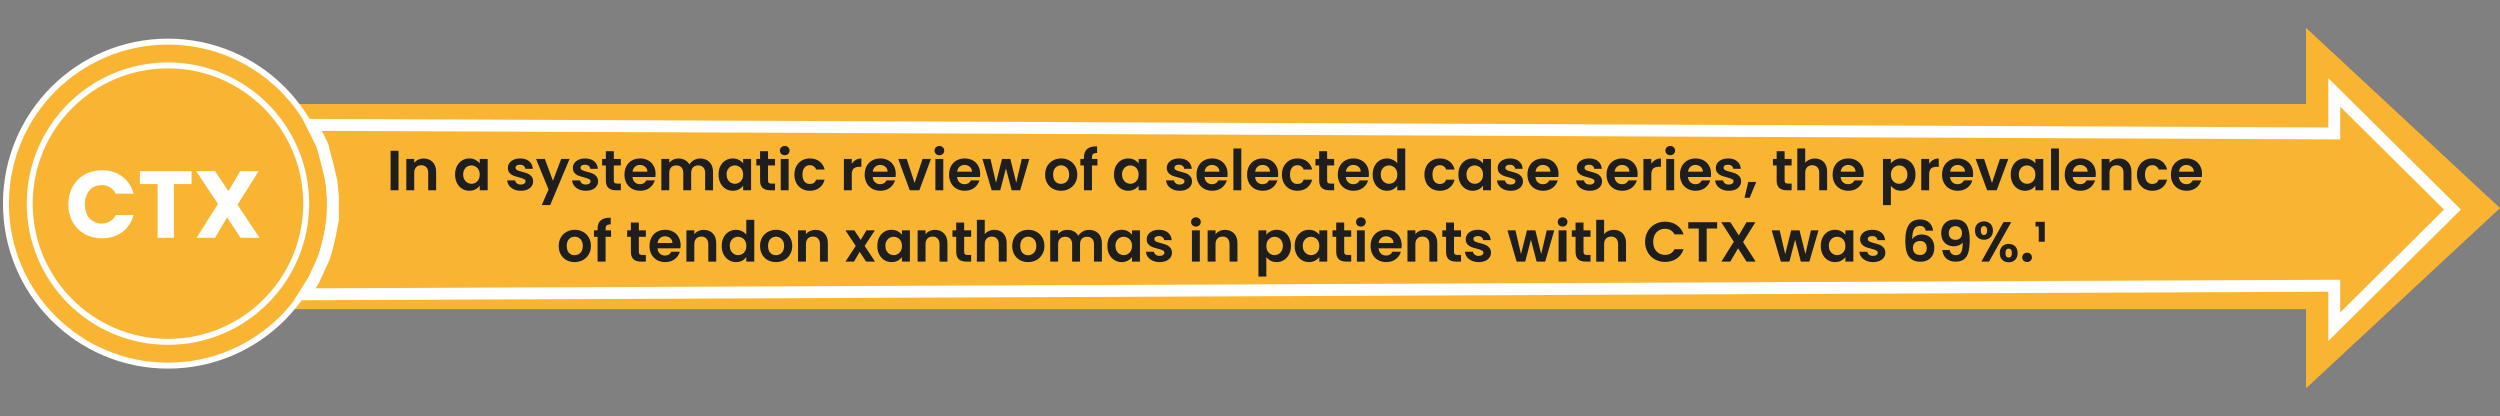
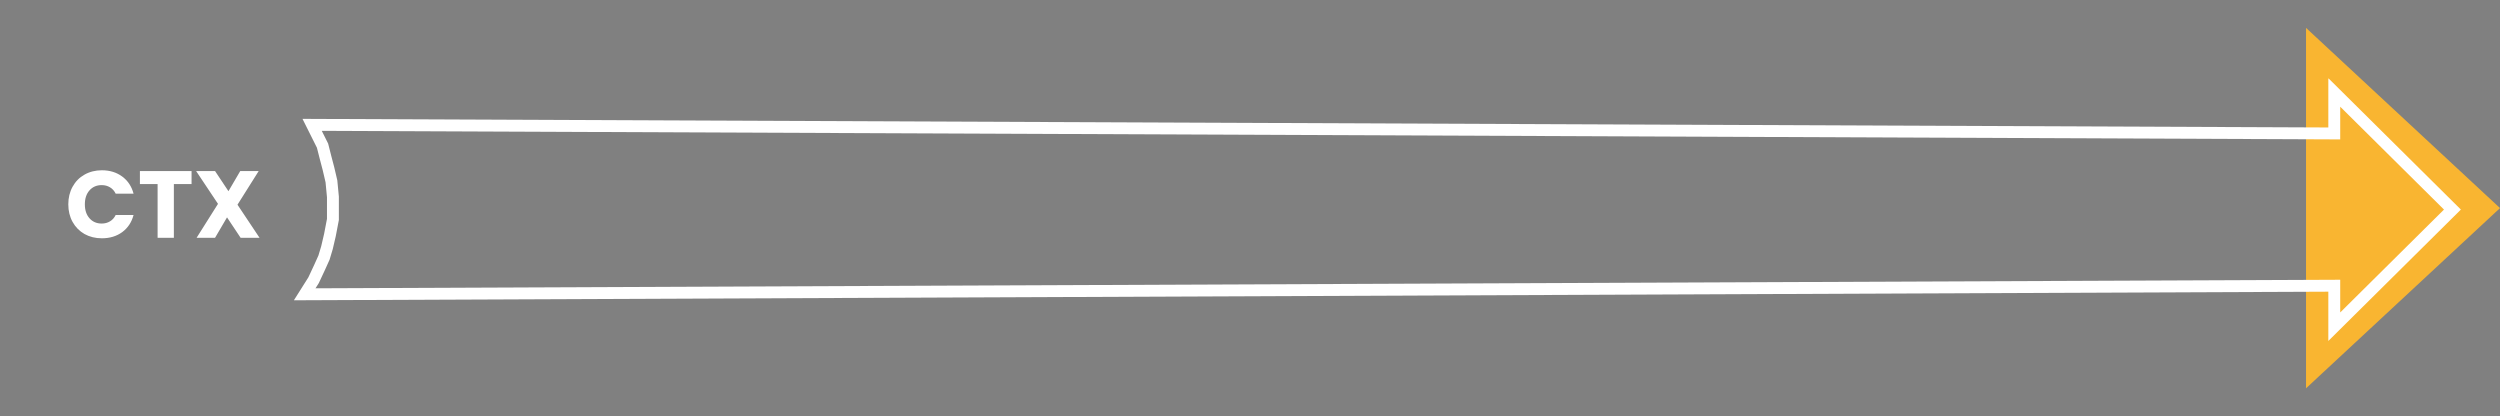
<svg xmlns="http://www.w3.org/2000/svg" width="841" height="140" viewBox="0 0 841 140" fill="none">
  <rect x="0" y="0" width="841" height="140" fill="#808080" stroke="none" />
-   <rect x="64" y="35" width="715" height="69" fill="#F9B531" />
-   <path d="M134.056 50.738V64H131.396V50.738H134.056ZM142.517 53.322C143.771 53.322 144.784 53.721 145.557 54.519C146.33 55.304 146.716 56.406 146.716 57.825V64H144.056V58.186C144.056 57.35 143.847 56.71 143.429 56.267C143.011 55.811 142.441 55.583 141.719 55.583C140.984 55.583 140.402 55.811 139.971 56.267C139.553 56.71 139.344 57.35 139.344 58.186V64H136.684V53.474H139.344V54.785C139.699 54.329 140.148 53.974 140.693 53.721C141.25 53.455 141.858 53.322 142.517 53.322ZM153.089 58.699C153.089 57.635 153.298 56.691 153.716 55.868C154.147 55.045 154.723 54.411 155.445 53.968C156.18 53.525 156.997 53.303 157.896 53.303C158.681 53.303 159.365 53.461 159.948 53.778C160.543 54.095 161.018 54.494 161.373 54.975V53.474H164.052V64H161.373V62.461C161.031 62.955 160.556 63.367 159.948 63.696C159.353 64.013 158.662 64.171 157.877 64.171C156.99 64.171 156.18 63.943 155.445 63.487C154.723 63.031 154.147 62.391 153.716 61.568C153.298 60.732 153.089 59.776 153.089 58.699ZM161.373 58.737C161.373 58.091 161.246 57.54 160.993 57.084C160.74 56.615 160.398 56.261 159.967 56.02C159.536 55.767 159.074 55.64 158.58 55.64C158.086 55.64 157.63 55.76 157.212 56.001C156.794 56.242 156.452 56.596 156.186 57.065C155.933 57.521 155.806 58.066 155.806 58.699C155.806 59.332 155.933 59.89 156.186 60.371C156.452 60.84 156.794 61.201 157.212 61.454C157.643 61.707 158.099 61.834 158.58 61.834C159.074 61.834 159.536 61.714 159.967 61.473C160.398 61.22 160.74 60.865 160.993 60.409C161.246 59.94 161.373 59.383 161.373 58.737ZM175.205 64.171C174.344 64.171 173.571 64.019 172.887 63.715C172.203 63.398 171.659 62.974 171.253 62.442C170.861 61.91 170.645 61.321 170.607 60.675H173.286C173.337 61.08 173.533 61.416 173.875 61.682C174.23 61.948 174.667 62.081 175.186 62.081C175.693 62.081 176.086 61.98 176.364 61.777C176.656 61.574 176.801 61.315 176.801 60.998C176.801 60.656 176.624 60.403 176.269 60.238C175.927 60.061 175.376 59.871 174.616 59.668C173.831 59.478 173.185 59.282 172.678 59.079C172.184 58.876 171.754 58.566 171.386 58.148C171.032 57.73 170.854 57.166 170.854 56.457C170.854 55.874 171.019 55.342 171.348 54.861C171.69 54.38 172.172 54 172.792 53.721C173.426 53.442 174.167 53.303 175.015 53.303C176.269 53.303 177.27 53.62 178.017 54.253C178.765 54.874 179.176 55.716 179.252 56.78H176.706C176.668 56.362 176.491 56.033 176.174 55.792C175.87 55.539 175.459 55.412 174.939 55.412C174.458 55.412 174.084 55.501 173.818 55.678C173.565 55.855 173.438 56.102 173.438 56.419C173.438 56.774 173.616 57.046 173.97 57.236C174.325 57.413 174.876 57.597 175.623 57.787C176.383 57.977 177.01 58.173 177.504 58.376C177.998 58.579 178.423 58.895 178.777 59.326C179.145 59.744 179.335 60.301 179.347 60.998C179.347 61.606 179.176 62.151 178.834 62.632C178.505 63.113 178.024 63.493 177.39 63.772C176.77 64.038 176.041 64.171 175.205 64.171ZM191.601 53.474L185.084 68.978H182.253L184.533 63.734L180.315 53.474H183.298L186.015 60.827L188.77 53.474H191.601ZM197.063 64.171C196.201 64.171 195.429 64.019 194.745 63.715C194.061 63.398 193.516 62.974 193.111 62.442C192.718 61.91 192.503 61.321 192.465 60.675H195.144C195.194 61.08 195.391 61.416 195.733 61.682C196.087 61.948 196.524 62.081 197.044 62.081C197.55 62.081 197.943 61.98 198.222 61.777C198.513 61.574 198.659 61.315 198.659 60.998C198.659 60.656 198.481 60.403 198.127 60.238C197.785 60.061 197.234 59.871 196.474 59.668C195.688 59.478 195.042 59.282 194.536 59.079C194.042 58.876 193.611 58.566 193.244 58.148C192.889 57.73 192.712 57.166 192.712 56.457C192.712 55.874 192.876 55.342 193.206 54.861C193.548 54.38 194.029 54 194.65 53.721C195.283 53.442 196.024 53.303 196.873 53.303C198.127 53.303 199.127 53.62 199.875 54.253C200.622 54.874 201.034 55.716 201.11 56.78H198.564C198.526 56.362 198.348 56.033 198.032 55.792C197.728 55.539 197.316 55.412 196.797 55.412C196.315 55.412 195.942 55.501 195.676 55.678C195.422 55.855 195.296 56.102 195.296 56.419C195.296 56.774 195.473 57.046 195.828 57.236C196.182 57.413 196.733 57.597 197.481 57.787C198.241 57.977 198.868 58.173 199.362 58.376C199.856 58.579 200.28 58.895 200.635 59.326C201.002 59.744 201.192 60.301 201.205 60.998C201.205 61.606 201.034 62.151 200.692 62.632C200.362 63.113 199.881 63.493 199.248 63.772C198.627 64.038 197.899 64.171 197.063 64.171ZM206.485 55.659V60.751C206.485 61.106 206.567 61.365 206.732 61.53C206.909 61.682 207.201 61.758 207.606 61.758H208.841V64H207.169C204.927 64 203.806 62.911 203.806 60.732V55.659H202.552V53.474H203.806V50.871H206.485V53.474H208.841V55.659H206.485ZM220.539 58.509C220.539 58.889 220.514 59.231 220.463 59.535H212.768C212.832 60.295 213.098 60.89 213.566 61.321C214.035 61.752 214.611 61.967 215.295 61.967C216.283 61.967 216.986 61.543 217.404 60.694H220.273C219.969 61.707 219.387 62.543 218.525 63.202C217.664 63.848 216.606 64.171 215.352 64.171C214.339 64.171 213.427 63.949 212.616 63.506C211.818 63.05 211.191 62.41 210.735 61.587C210.292 60.764 210.07 59.814 210.07 58.737C210.07 57.648 210.292 56.691 210.735 55.868C211.179 55.045 211.799 54.411 212.597 53.968C213.395 53.525 214.314 53.303 215.352 53.303C216.353 53.303 217.246 53.518 218.031 53.949C218.829 54.38 219.444 54.994 219.874 55.792C220.318 56.577 220.539 57.483 220.539 58.509ZM217.784 57.749C217.772 57.065 217.525 56.52 217.043 56.115C216.562 55.697 215.973 55.488 215.276 55.488C214.618 55.488 214.06 55.691 213.604 56.096C213.161 56.489 212.889 57.04 212.787 57.749H217.784ZM235.553 53.322C236.845 53.322 237.884 53.721 238.669 54.519C239.467 55.304 239.866 56.406 239.866 57.825V64H237.206V58.186C237.206 57.363 236.997 56.736 236.579 56.305C236.161 55.862 235.591 55.64 234.869 55.64C234.147 55.64 233.571 55.862 233.14 56.305C232.722 56.736 232.513 57.363 232.513 58.186V64H229.853V58.186C229.853 57.363 229.644 56.736 229.226 56.305C228.808 55.862 228.238 55.64 227.516 55.64C226.781 55.64 226.199 55.862 225.768 56.305C225.35 56.736 225.141 57.363 225.141 58.186V64H222.481V53.474H225.141V54.747C225.483 54.304 225.92 53.955 226.452 53.702C226.997 53.449 227.592 53.322 228.238 53.322C229.061 53.322 229.796 53.499 230.442 53.854C231.088 54.196 231.588 54.69 231.943 55.336C232.285 54.728 232.779 54.24 233.425 53.873C234.084 53.506 234.793 53.322 235.553 53.322ZM241.706 58.699C241.706 57.635 241.915 56.691 242.333 55.868C242.764 55.045 243.34 54.411 244.062 53.968C244.797 53.525 245.614 53.303 246.513 53.303C247.298 53.303 247.982 53.461 248.565 53.778C249.16 54.095 249.635 54.494 249.99 54.975V53.474H252.669V64H249.99V62.461C249.648 62.955 249.173 63.367 248.565 63.696C247.97 64.013 247.279 64.171 246.494 64.171C245.607 64.171 244.797 63.943 244.062 63.487C243.34 63.031 242.764 62.391 242.333 61.568C241.915 60.732 241.706 59.776 241.706 58.699ZM249.99 58.737C249.99 58.091 249.863 57.54 249.61 57.084C249.357 56.615 249.015 56.261 248.584 56.02C248.153 55.767 247.691 55.64 247.197 55.64C246.703 55.64 246.247 55.76 245.829 56.001C245.411 56.242 245.069 56.596 244.803 57.065C244.55 57.521 244.423 58.066 244.423 58.699C244.423 59.332 244.55 59.89 244.803 60.371C245.069 60.84 245.411 61.201 245.829 61.454C246.26 61.707 246.716 61.834 247.197 61.834C247.691 61.834 248.153 61.714 248.584 61.473C249.015 61.22 249.357 60.865 249.61 60.409C249.863 59.94 249.99 59.383 249.99 58.737ZM258.364 55.659V60.751C258.364 61.106 258.446 61.365 258.611 61.53C258.788 61.682 259.08 61.758 259.485 61.758H260.72V64H259.048C256.806 64 255.685 62.911 255.685 60.732V55.659H254.431V53.474H255.685V50.871H258.364V53.474H260.72V55.659H258.364ZM263.982 52.22C263.514 52.22 263.121 52.074 262.804 51.783C262.5 51.479 262.348 51.105 262.348 50.662C262.348 50.219 262.5 49.851 262.804 49.56C263.121 49.256 263.514 49.104 263.982 49.104C264.451 49.104 264.837 49.256 265.141 49.56C265.458 49.851 265.616 50.219 265.616 50.662C265.616 51.105 265.458 51.479 265.141 51.783C264.837 52.074 264.451 52.22 263.982 52.22ZM265.293 53.474V64H262.633V53.474H265.293ZM267.237 58.737C267.237 57.648 267.459 56.698 267.902 55.887C268.346 55.064 268.96 54.43 269.745 53.987C270.531 53.531 271.43 53.303 272.443 53.303C273.748 53.303 274.825 53.632 275.673 54.291C276.535 54.937 277.111 55.849 277.402 57.027H274.533C274.381 56.571 274.122 56.216 273.754 55.963C273.4 55.697 272.956 55.564 272.424 55.564C271.664 55.564 271.063 55.843 270.619 56.4C270.176 56.945 269.954 57.724 269.954 58.737C269.954 59.738 270.176 60.517 270.619 61.074C271.063 61.619 271.664 61.891 272.424 61.891C273.501 61.891 274.204 61.41 274.533 60.447H277.402C277.111 61.587 276.535 62.493 275.673 63.164C274.812 63.835 273.735 64.171 272.443 64.171C271.43 64.171 270.531 63.949 269.745 63.506C268.96 63.05 268.346 62.417 267.902 61.606C267.459 60.783 267.237 59.826 267.237 58.737ZM286.538 55.108C286.88 54.551 287.324 54.114 287.868 53.797C288.426 53.48 289.059 53.322 289.768 53.322V56.115H289.065C288.229 56.115 287.596 56.311 287.165 56.704C286.747 57.097 286.538 57.781 286.538 58.756V64H283.878V53.474H286.538V55.108ZM301.345 58.509C301.345 58.889 301.32 59.231 301.269 59.535H293.574C293.637 60.295 293.903 60.89 294.372 61.321C294.841 61.752 295.417 61.967 296.101 61.967C297.089 61.967 297.792 61.543 298.21 60.694H301.079C300.775 61.707 300.192 62.543 299.331 63.202C298.47 63.848 297.412 64.171 296.158 64.171C295.145 64.171 294.233 63.949 293.422 63.506C292.624 63.05 291.997 62.41 291.541 61.587C291.098 60.764 290.876 59.814 290.876 58.737C290.876 57.648 291.098 56.691 291.541 55.868C291.984 55.045 292.605 54.411 293.403 53.968C294.201 53.525 295.119 53.303 296.158 53.303C297.159 53.303 298.052 53.518 298.837 53.949C299.635 54.38 300.249 54.994 300.68 55.792C301.123 56.577 301.345 57.483 301.345 58.509ZM298.59 57.749C298.577 57.065 298.33 56.52 297.849 56.115C297.368 55.697 296.779 55.488 296.082 55.488C295.423 55.488 294.866 55.691 294.41 56.096C293.967 56.489 293.694 57.04 293.593 57.749H298.59ZM307.676 61.549L310.336 53.474H313.167L309.272 64H306.042L302.166 53.474H305.016L307.676 61.549ZM316.01 52.22C315.541 52.22 315.148 52.074 314.832 51.783C314.528 51.479 314.376 51.105 314.376 50.662C314.376 50.219 314.528 49.851 314.832 49.56C315.148 49.256 315.541 49.104 316.01 49.104C316.478 49.104 316.865 49.256 317.169 49.56C317.485 49.851 317.644 50.219 317.644 50.662C317.644 51.105 317.485 51.479 317.169 51.783C316.865 52.074 316.478 52.22 316.01 52.22ZM317.321 53.474V64H314.661V53.474H317.321ZM329.734 58.509C329.734 58.889 329.708 59.231 329.658 59.535H321.963C322.026 60.295 322.292 60.89 322.761 61.321C323.229 61.752 323.806 61.967 324.49 61.967C325.478 61.967 326.181 61.543 326.599 60.694H329.468C329.164 61.707 328.581 62.543 327.72 63.202C326.858 63.848 325.801 64.171 324.547 64.171C323.533 64.171 322.621 63.949 321.811 63.506C321.013 63.05 320.386 62.41 319.93 61.587C319.486 60.764 319.265 59.814 319.265 58.737C319.265 57.648 319.486 56.691 319.93 55.868C320.373 55.045 320.994 54.411 321.792 53.968C322.59 53.525 323.508 53.303 324.547 53.303C325.547 53.303 326.44 53.518 327.226 53.949C328.024 54.38 328.638 54.994 329.069 55.792C329.512 56.577 329.734 57.483 329.734 58.509ZM326.979 57.749C326.966 57.065 326.719 56.52 326.238 56.115C325.756 55.697 325.167 55.488 324.471 55.488C323.812 55.488 323.255 55.691 322.799 56.096C322.355 56.489 322.083 57.04 321.982 57.749H326.979ZM346.267 53.474L343.189 64H340.32L338.401 56.647L336.482 64H333.594L330.497 53.474H333.195L335.057 61.492L337.071 53.474H339.883L341.859 61.473L343.721 53.474H346.267ZM356.908 64.171C355.895 64.171 354.983 63.949 354.172 63.506C353.361 63.05 352.722 62.41 352.253 61.587C351.797 60.764 351.569 59.814 351.569 58.737C351.569 57.66 351.803 56.71 352.272 55.887C352.753 55.064 353.406 54.43 354.229 53.987C355.052 53.531 355.971 53.303 356.984 53.303C357.997 53.303 358.916 53.531 359.739 53.987C360.562 54.43 361.208 55.064 361.677 55.887C362.158 56.71 362.399 57.66 362.399 58.737C362.399 59.814 362.152 60.764 361.658 61.587C361.177 62.41 360.518 63.05 359.682 63.506C358.859 63.949 357.934 64.171 356.908 64.171ZM356.908 61.853C357.389 61.853 357.839 61.739 358.257 61.511C358.688 61.27 359.03 60.916 359.283 60.447C359.536 59.978 359.663 59.408 359.663 58.737C359.663 57.736 359.397 56.97 358.865 56.438C358.346 55.893 357.706 55.621 356.946 55.621C356.186 55.621 355.546 55.893 355.027 56.438C354.52 56.97 354.267 57.736 354.267 58.737C354.267 59.738 354.514 60.51 355.008 61.055C355.515 61.587 356.148 61.853 356.908 61.853ZM369.176 55.659H367.333V64H364.635V55.659H363.438V53.474H364.635V52.942C364.635 51.65 365.002 50.7 365.737 50.092C366.472 49.484 367.58 49.199 369.062 49.237V51.479C368.416 51.466 367.966 51.574 367.713 51.802C367.46 52.03 367.333 52.442 367.333 53.037V53.474H369.176V55.659ZM374.743 58.699C374.743 57.635 374.952 56.691 375.37 55.868C375.801 55.045 376.377 54.411 377.099 53.968C377.834 53.525 378.651 53.303 379.55 53.303C380.336 53.303 381.02 53.461 381.602 53.778C382.198 54.095 382.673 54.494 383.027 54.975V53.474H385.706V64H383.027V62.461C382.685 62.955 382.21 63.367 381.602 63.696C381.007 64.013 380.317 64.171 379.531 64.171C378.645 64.171 377.834 63.943 377.099 63.487C376.377 63.031 375.801 62.391 375.37 61.568C374.952 60.732 374.743 59.776 374.743 58.699ZM383.027 58.737C383.027 58.091 382.901 57.54 382.647 57.084C382.394 56.615 382.052 56.261 381.621 56.02C381.191 55.767 380.728 55.64 380.234 55.64C379.74 55.64 379.284 55.76 378.866 56.001C378.448 56.242 378.106 56.596 377.84 57.065C377.587 57.521 377.46 58.066 377.46 58.699C377.46 59.332 377.587 59.89 377.84 60.371C378.106 60.84 378.448 61.201 378.866 61.454C379.297 61.707 379.753 61.834 380.234 61.834C380.728 61.834 381.191 61.714 381.621 61.473C382.052 61.22 382.394 60.865 382.647 60.409C382.901 59.94 383.027 59.383 383.027 58.737ZM396.86 64.171C395.998 64.171 395.226 64.019 394.542 63.715C393.858 63.398 393.313 62.974 392.908 62.442C392.515 61.91 392.3 61.321 392.262 60.675H394.941C394.991 61.08 395.188 61.416 395.53 61.682C395.884 61.948 396.321 62.081 396.841 62.081C397.347 62.081 397.74 61.98 398.019 61.777C398.31 61.574 398.456 61.315 398.456 60.998C398.456 60.656 398.278 60.403 397.924 60.238C397.582 60.061 397.031 59.871 396.271 59.668C395.485 59.478 394.839 59.282 394.333 59.079C393.839 58.876 393.408 58.566 393.041 58.148C392.686 57.73 392.509 57.166 392.509 56.457C392.509 55.874 392.673 55.342 393.003 54.861C393.345 54.38 393.826 54 394.447 53.721C395.08 53.442 395.821 53.303 396.67 53.303C397.924 53.303 398.924 53.62 399.672 54.253C400.419 54.874 400.831 55.716 400.907 56.78H398.361C398.323 56.362 398.145 56.033 397.829 55.792C397.525 55.539 397.113 55.412 396.594 55.412C396.112 55.412 395.739 55.501 395.473 55.678C395.219 55.855 395.093 56.102 395.093 56.419C395.093 56.774 395.27 57.046 395.625 57.236C395.979 57.413 396.53 57.597 397.278 57.787C398.038 57.977 398.665 58.173 399.159 58.376C399.653 58.579 400.077 58.895 400.432 59.326C400.799 59.744 400.989 60.301 401.002 60.998C401.002 61.606 400.831 62.151 400.489 62.632C400.159 63.113 399.678 63.493 399.045 63.772C398.424 64.038 397.696 64.171 396.86 64.171ZM412.97 58.509C412.97 58.889 412.945 59.231 412.894 59.535H405.199C405.262 60.295 405.528 60.89 405.997 61.321C406.466 61.752 407.042 61.967 407.726 61.967C408.714 61.967 409.417 61.543 409.835 60.694H412.704C412.4 61.707 411.817 62.543 410.956 63.202C410.095 63.848 409.037 64.171 407.783 64.171C406.77 64.171 405.858 63.949 405.047 63.506C404.249 63.05 403.622 62.41 403.166 61.587C402.723 60.764 402.501 59.814 402.501 58.737C402.501 57.648 402.723 56.691 403.166 55.868C403.609 55.045 404.23 54.411 405.028 53.968C405.826 53.525 406.744 53.303 407.783 53.303C408.784 53.303 409.677 53.518 410.462 53.949C411.26 54.38 411.874 54.994 412.305 55.792C412.748 56.577 412.97 57.483 412.97 58.509ZM410.215 57.749C410.202 57.065 409.955 56.52 409.474 56.115C408.993 55.697 408.404 55.488 407.707 55.488C407.048 55.488 406.491 55.691 406.035 56.096C405.592 56.489 405.319 57.04 405.218 57.749H410.215ZM417.572 49.94V64H414.912V49.94H417.572ZM429.985 58.509C429.985 58.889 429.959 59.231 429.909 59.535H422.214C422.277 60.295 422.543 60.89 423.012 61.321C423.48 61.752 424.057 61.967 424.741 61.967C425.729 61.967 426.432 61.543 426.85 60.694H429.719C429.415 61.707 428.832 62.543 427.971 63.202C427.109 63.848 426.052 64.171 424.798 64.171C423.784 64.171 422.872 63.949 422.062 63.506C421.264 63.05 420.637 62.41 420.181 61.587C419.737 60.764 419.516 59.814 419.516 58.737C419.516 57.648 419.737 56.691 420.181 55.868C420.624 55.045 421.245 54.411 422.043 53.968C422.841 53.525 423.759 53.303 424.798 53.303C425.798 53.303 426.691 53.518 427.477 53.949C428.275 54.38 428.889 54.994 429.32 55.792C429.763 56.577 429.985 57.483 429.985 58.509ZM427.23 57.749C427.217 57.065 426.97 56.52 426.489 56.115C426.007 55.697 425.418 55.488 424.722 55.488C424.063 55.488 423.506 55.691 423.05 56.096C422.606 56.489 422.334 57.04 422.233 57.749H427.23ZM431.242 58.737C431.242 57.648 431.464 56.698 431.907 55.887C432.351 55.064 432.965 54.43 433.75 53.987C434.536 53.531 435.435 53.303 436.448 53.303C437.753 53.303 438.83 53.632 439.678 54.291C440.54 54.937 441.116 55.849 441.407 57.027H438.538C438.386 56.571 438.127 56.216 437.759 55.963C437.405 55.697 436.961 55.564 436.429 55.564C435.669 55.564 435.068 55.843 434.624 56.4C434.181 56.945 433.959 57.724 433.959 58.737C433.959 59.738 434.181 60.517 434.624 61.074C435.068 61.619 435.669 61.891 436.429 61.891C437.506 61.891 438.209 61.41 438.538 60.447H441.407C441.116 61.587 440.54 62.493 439.678 63.164C438.817 63.835 437.74 64.171 436.448 64.171C435.435 64.171 434.536 63.949 433.75 63.506C432.965 63.05 432.351 62.417 431.907 61.606C431.464 60.783 431.242 59.826 431.242 58.737ZM446.453 55.659V60.751C446.453 61.106 446.535 61.365 446.7 61.53C446.877 61.682 447.169 61.758 447.574 61.758H448.809V64H447.137C444.895 64 443.774 62.911 443.774 60.732V55.659H442.52V53.474H443.774V50.871H446.453V53.474H448.809V55.659H446.453ZM460.507 58.509C460.507 58.889 460.482 59.231 460.431 59.535H452.736C452.799 60.295 453.065 60.89 453.534 61.321C454.003 61.752 454.579 61.967 455.263 61.967C456.251 61.967 456.954 61.543 457.372 60.694H460.241C459.937 61.707 459.354 62.543 458.493 63.202C457.632 63.848 456.574 64.171 455.32 64.171C454.307 64.171 453.395 63.949 452.584 63.506C451.786 63.05 451.159 62.41 450.703 61.587C450.26 60.764 450.038 59.814 450.038 58.737C450.038 57.648 450.26 56.691 450.703 55.868C451.146 55.045 451.767 54.411 452.565 53.968C453.363 53.525 454.281 53.303 455.32 53.303C456.321 53.303 457.214 53.518 457.999 53.949C458.797 54.38 459.411 54.994 459.842 55.792C460.285 56.577 460.507 57.483 460.507 58.509ZM457.752 57.749C457.739 57.065 457.492 56.52 457.011 56.115C456.53 55.697 455.941 55.488 455.244 55.488C454.585 55.488 454.028 55.691 453.572 56.096C453.129 56.489 452.856 57.04 452.755 57.749H457.752ZM461.765 58.699C461.765 57.635 461.974 56.691 462.392 55.868C462.822 55.045 463.405 54.411 464.14 53.968C464.874 53.525 465.691 53.303 466.591 53.303C467.275 53.303 467.927 53.455 468.548 53.759C469.168 54.05 469.662 54.443 470.03 54.937V49.94H472.728V64H470.03V62.442C469.7 62.961 469.238 63.379 468.643 63.696C468.047 64.013 467.357 64.171 466.572 64.171C465.685 64.171 464.874 63.943 464.14 63.487C463.405 63.031 462.822 62.391 462.392 61.568C461.974 60.732 461.765 59.776 461.765 58.699ZM470.049 58.737C470.049 58.091 469.922 57.54 469.669 57.084C469.415 56.615 469.073 56.261 468.643 56.02C468.212 55.767 467.75 55.64 467.256 55.64C466.762 55.64 466.306 55.76 465.888 56.001C465.47 56.242 465.128 56.596 464.862 57.065C464.608 57.521 464.482 58.066 464.482 58.699C464.482 59.332 464.608 59.89 464.862 60.371C465.128 60.84 465.47 61.201 465.888 61.454C466.318 61.707 466.774 61.834 467.256 61.834C467.75 61.834 468.212 61.714 468.643 61.473C469.073 61.22 469.415 60.865 469.669 60.409C469.922 59.94 470.049 59.383 470.049 58.737ZM479.169 58.737C479.169 57.648 479.391 56.698 479.834 55.887C480.277 55.064 480.892 54.43 481.677 53.987C482.462 53.531 483.362 53.303 484.375 53.303C485.68 53.303 486.756 53.632 487.605 54.291C488.466 54.937 489.043 55.849 489.334 57.027H486.465C486.313 56.571 486.053 56.216 485.686 55.963C485.331 55.697 484.888 55.564 484.356 55.564C483.596 55.564 482.994 55.843 482.551 56.4C482.108 56.945 481.886 57.724 481.886 58.737C481.886 59.738 482.108 60.517 482.551 61.074C482.994 61.619 483.596 61.891 484.356 61.891C485.433 61.891 486.136 61.41 486.465 60.447H489.334C489.043 61.587 488.466 62.493 487.605 63.164C486.744 63.835 485.667 64.171 484.375 64.171C483.362 64.171 482.462 63.949 481.677 63.506C480.892 63.05 480.277 62.417 479.834 61.606C479.391 60.783 479.169 59.826 479.169 58.737ZM490.599 58.699C490.599 57.635 490.808 56.691 491.226 55.868C491.656 55.045 492.233 54.411 492.955 53.968C493.689 53.525 494.506 53.303 495.406 53.303C496.191 53.303 496.875 53.461 497.458 53.778C498.053 54.095 498.528 54.494 498.883 54.975V53.474H501.562V64H498.883V62.461C498.541 62.955 498.066 63.367 497.458 63.696C496.862 64.013 496.172 64.171 495.387 64.171C494.5 64.171 493.689 63.943 492.955 63.487C492.233 63.031 491.656 62.391 491.226 61.568C490.808 60.732 490.599 59.776 490.599 58.699ZM498.883 58.737C498.883 58.091 498.756 57.54 498.503 57.084C498.249 56.615 497.907 56.261 497.477 56.02C497.046 55.767 496.584 55.64 496.09 55.64C495.596 55.64 495.14 55.76 494.722 56.001C494.304 56.242 493.962 56.596 493.696 57.065C493.442 57.521 493.316 58.066 493.316 58.699C493.316 59.332 493.442 59.89 493.696 60.371C493.962 60.84 494.304 61.201 494.722 61.454C495.152 61.707 495.608 61.834 496.09 61.834C496.584 61.834 497.046 61.714 497.477 61.473C497.907 61.22 498.249 60.865 498.503 60.409C498.756 59.94 498.883 59.383 498.883 58.737ZM508.188 64.171C507.326 64.171 506.554 64.019 505.87 63.715C505.186 63.398 504.641 62.974 504.236 62.442C503.843 61.91 503.628 61.321 503.59 60.675H506.269C506.319 61.08 506.516 61.416 506.858 61.682C507.212 61.948 507.649 62.081 508.169 62.081C508.675 62.081 509.068 61.98 509.347 61.777C509.638 61.574 509.784 61.315 509.784 60.998C509.784 60.656 509.606 60.403 509.252 60.238C508.91 60.061 508.359 59.871 507.599 59.668C506.813 59.478 506.167 59.282 505.661 59.079C505.167 58.876 504.736 58.566 504.369 58.148C504.014 57.73 503.837 57.166 503.837 56.457C503.837 55.874 504.001 55.342 504.331 54.861C504.673 54.38 505.154 54 505.775 53.721C506.408 53.442 507.149 53.303 507.998 53.303C509.252 53.303 510.252 53.62 511 54.253C511.747 54.874 512.159 55.716 512.235 56.78H509.689C509.651 56.362 509.473 56.033 509.157 55.792C508.853 55.539 508.441 55.412 507.922 55.412C507.44 55.412 507.067 55.501 506.801 55.678C506.547 55.855 506.421 56.102 506.421 56.419C506.421 56.774 506.598 57.046 506.953 57.236C507.307 57.413 507.858 57.597 508.606 57.787C509.366 57.977 509.993 58.173 510.487 58.376C510.981 58.579 511.405 58.895 511.76 59.326C512.127 59.744 512.317 60.301 512.33 60.998C512.33 61.606 512.159 62.151 511.817 62.632C511.487 63.113 511.006 63.493 510.373 63.772C509.752 64.038 509.024 64.171 508.188 64.171ZM524.298 58.509C524.298 58.889 524.273 59.231 524.222 59.535H516.527C516.59 60.295 516.856 60.89 517.325 61.321C517.794 61.752 518.37 61.967 519.054 61.967C520.042 61.967 520.745 61.543 521.163 60.694H524.032C523.728 61.707 523.145 62.543 522.284 63.202C521.423 63.848 520.365 64.171 519.111 64.171C518.098 64.171 517.186 63.949 516.375 63.506C515.577 63.05 514.95 62.41 514.494 61.587C514.051 60.764 513.829 59.814 513.829 58.737C513.829 57.648 514.051 56.691 514.494 55.868C514.937 55.045 515.558 54.411 516.356 53.968C517.154 53.525 518.072 53.303 519.111 53.303C520.112 53.303 521.005 53.518 521.79 53.949C522.588 54.38 523.202 54.994 523.633 55.792C524.076 56.577 524.298 57.483 524.298 58.509ZM521.543 57.749C521.53 57.065 521.283 56.52 520.802 56.115C520.321 55.697 519.732 55.488 519.035 55.488C518.376 55.488 517.819 55.691 517.363 56.096C516.92 56.489 516.647 57.04 516.546 57.749H521.543ZM534.795 64.171C533.934 64.171 533.161 64.019 532.477 63.715C531.793 63.398 531.248 62.974 530.843 62.442C530.45 61.91 530.235 61.321 530.197 60.675H532.876C532.927 61.08 533.123 61.416 533.465 61.682C533.82 61.948 534.257 62.081 534.776 62.081C535.283 62.081 535.675 61.98 535.954 61.777C536.245 61.574 536.391 61.315 536.391 60.998C536.391 60.656 536.214 60.403 535.859 60.238C535.517 60.061 534.966 59.871 534.206 59.668C533.421 59.478 532.775 59.282 532.268 59.079C531.774 58.876 531.343 58.566 530.976 58.148C530.621 57.73 530.444 57.166 530.444 56.457C530.444 55.874 530.609 55.342 530.938 54.861C531.28 54.38 531.761 54 532.382 53.721C533.015 53.442 533.756 53.303 534.605 53.303C535.859 53.303 536.86 53.62 537.607 54.253C538.354 54.874 538.766 55.716 538.842 56.78H536.296C536.258 56.362 536.081 56.033 535.764 55.792C535.46 55.539 535.048 55.412 534.529 55.412C534.048 55.412 533.674 55.501 533.408 55.678C533.155 55.855 533.028 56.102 533.028 56.419C533.028 56.774 533.205 57.046 533.56 57.236C533.915 57.413 534.466 57.597 535.213 57.787C535.973 57.977 536.6 58.173 537.094 58.376C537.588 58.579 538.012 58.895 538.367 59.326C538.734 59.744 538.924 60.301 538.937 60.998C538.937 61.606 538.766 62.151 538.424 62.632C538.095 63.113 537.613 63.493 536.98 63.772C536.359 64.038 535.631 64.171 534.795 64.171ZM550.906 58.509C550.906 58.889 550.88 59.231 550.83 59.535H543.135C543.198 60.295 543.464 60.89 543.933 61.321C544.401 61.752 544.978 61.967 545.662 61.967C546.65 61.967 547.353 61.543 547.771 60.694H550.64C550.336 61.707 549.753 62.543 548.892 63.202C548.03 63.848 546.973 64.171 545.719 64.171C544.705 64.171 543.793 63.949 542.983 63.506C542.185 63.05 541.558 62.41 541.102 61.587C540.658 60.764 540.437 59.814 540.437 58.737C540.437 57.648 540.658 56.691 541.102 55.868C541.545 55.045 542.166 54.411 542.964 53.968C543.762 53.525 544.68 53.303 545.719 53.303C546.719 53.303 547.612 53.518 548.398 53.949C549.196 54.38 549.81 54.994 550.241 55.792C550.684 56.577 550.906 57.483 550.906 58.509ZM548.151 57.749C548.138 57.065 547.891 56.52 547.41 56.115C546.928 55.697 546.339 55.488 545.643 55.488C544.984 55.488 544.427 55.691 543.971 56.096C543.527 56.489 543.255 57.04 543.154 57.749H548.151ZM555.507 55.108C555.849 54.551 556.292 54.114 556.837 53.797C557.394 53.48 558.028 53.322 558.737 53.322V56.115H558.034C557.198 56.115 556.565 56.311 556.134 56.704C555.716 57.097 555.507 57.781 555.507 58.756V64H552.847V53.474H555.507V55.108ZM561.878 52.22C561.409 52.22 561.016 52.074 560.7 51.783C560.396 51.479 560.244 51.105 560.244 50.662C560.244 50.219 560.396 49.851 560.7 49.56C561.016 49.256 561.409 49.104 561.878 49.104C562.346 49.104 562.733 49.256 563.037 49.56C563.353 49.851 563.512 50.219 563.512 50.662C563.512 51.105 563.353 51.479 563.037 51.783C562.733 52.074 562.346 52.22 561.878 52.22ZM563.189 53.474V64H560.529V53.474H563.189ZM575.602 58.509C575.602 58.889 575.577 59.231 575.526 59.535H567.831C567.894 60.295 568.16 60.89 568.629 61.321C569.098 61.752 569.674 61.967 570.358 61.967C571.346 61.967 572.049 61.543 572.467 60.694H575.336C575.032 61.707 574.449 62.543 573.588 63.202C572.727 63.848 571.669 64.171 570.415 64.171C569.402 64.171 568.49 63.949 567.679 63.506C566.881 63.05 566.254 62.41 565.798 61.587C565.355 60.764 565.133 59.814 565.133 58.737C565.133 57.648 565.355 56.691 565.798 55.868C566.241 55.045 566.862 54.411 567.66 53.968C568.458 53.525 569.376 53.303 570.415 53.303C571.416 53.303 572.309 53.518 573.094 53.949C573.892 54.38 574.506 54.994 574.937 55.792C575.38 56.577 575.602 57.483 575.602 58.509ZM572.847 57.749C572.834 57.065 572.587 56.52 572.106 56.115C571.625 55.697 571.036 55.488 570.339 55.488C569.68 55.488 569.123 55.691 568.667 56.096C568.224 56.489 567.951 57.04 567.85 57.749H572.847ZM581.571 64.171C580.71 64.171 579.937 64.019 579.253 63.715C578.569 63.398 578.025 62.974 577.619 62.442C577.227 61.91 577.011 61.321 576.973 60.675H579.652C579.703 61.08 579.899 61.416 580.241 61.682C580.596 61.948 581.033 62.081 581.552 62.081C582.059 62.081 582.452 61.98 582.73 61.777C583.022 61.574 583.167 61.315 583.167 60.998C583.167 60.656 582.99 60.403 582.635 60.238C582.293 60.061 581.742 59.871 580.982 59.668C580.197 59.478 579.551 59.282 579.044 59.079C578.55 58.876 578.12 58.566 577.752 58.148C577.398 57.73 577.22 57.166 577.22 56.457C577.22 55.874 577.385 55.342 577.714 54.861C578.056 54.38 578.538 54 579.158 53.721C579.792 53.442 580.533 53.303 581.381 53.303C582.635 53.303 583.636 53.62 584.383 54.253C585.131 54.874 585.542 55.716 585.618 56.78H583.072C583.034 56.362 582.857 56.033 582.54 55.792C582.236 55.539 581.825 55.412 581.305 55.412C580.824 55.412 580.45 55.501 580.184 55.678C579.931 55.855 579.804 56.102 579.804 56.419C579.804 56.774 579.982 57.046 580.336 57.236C580.691 57.413 581.242 57.597 581.989 57.787C582.749 57.977 583.376 58.173 583.87 58.376C584.364 58.579 584.789 58.895 585.143 59.326C585.511 59.744 585.701 60.301 585.713 60.998C585.713 61.606 585.542 62.151 585.2 62.632C584.871 63.113 584.39 63.493 583.756 63.772C583.136 64.038 582.407 64.171 581.571 64.171ZM590.804 61.207L588.581 66.546H586.871L588.106 61.207H590.804ZM600.346 55.659V60.751C600.346 61.106 600.428 61.365 600.593 61.53C600.77 61.682 601.061 61.758 601.467 61.758H602.702V64H601.03C598.788 64 597.667 62.911 597.667 60.732V55.659H596.413V53.474H597.667V50.871H600.346V53.474H602.702V55.659H600.346ZM610.543 53.322C611.341 53.322 612.05 53.499 612.671 53.854C613.291 54.196 613.773 54.709 614.115 55.393C614.469 56.064 614.647 56.875 614.647 57.825V64H611.987V58.186C611.987 57.35 611.778 56.71 611.36 56.267C610.942 55.811 610.372 55.583 609.65 55.583C608.915 55.583 608.332 55.811 607.902 56.267C607.484 56.71 607.275 57.35 607.275 58.186V64H604.615V49.94H607.275V54.785C607.617 54.329 608.073 53.974 608.643 53.721C609.213 53.455 609.846 53.322 610.543 53.322ZM626.961 58.509C626.961 58.889 626.936 59.231 626.885 59.535H619.19C619.254 60.295 619.52 60.89 619.988 61.321C620.457 61.752 621.033 61.967 621.717 61.967C622.705 61.967 623.408 61.543 623.826 60.694H626.695C626.391 61.707 625.809 62.543 624.947 63.202C624.086 63.848 623.028 64.171 621.774 64.171C620.761 64.171 619.849 63.949 619.038 63.506C618.24 63.05 617.613 62.41 617.157 61.587C616.714 60.764 616.492 59.814 616.492 58.737C616.492 57.648 616.714 56.691 617.157 55.868C617.601 55.045 618.221 54.411 619.019 53.968C619.817 53.525 620.736 53.303 621.774 53.303C622.775 53.303 623.668 53.518 624.453 53.949C625.251 54.38 625.866 54.994 626.296 55.792C626.74 56.577 626.961 57.483 626.961 58.509ZM624.206 57.749C624.194 57.065 623.947 56.52 623.465 56.115C622.984 55.697 622.395 55.488 621.698 55.488C621.04 55.488 620.482 55.691 620.026 56.096C619.583 56.489 619.311 57.04 619.209 57.749H624.206ZM636.09 54.994C636.432 54.513 636.901 54.114 637.496 53.797C638.104 53.468 638.794 53.303 639.567 53.303C640.466 53.303 641.277 53.525 641.999 53.968C642.734 54.411 643.31 55.045 643.728 55.868C644.159 56.679 644.374 57.622 644.374 58.699C644.374 59.776 644.159 60.732 643.728 61.568C643.31 62.391 642.734 63.031 641.999 63.487C641.277 63.943 640.466 64.171 639.567 64.171C638.794 64.171 638.11 64.013 637.515 63.696C636.932 63.379 636.457 62.98 636.09 62.499V69.016H633.43V53.474H636.09V54.994ZM641.657 58.699C641.657 58.066 641.524 57.521 641.258 57.065C641.005 56.596 640.663 56.242 640.232 56.001C639.814 55.76 639.358 55.64 638.864 55.64C638.383 55.64 637.927 55.767 637.496 56.02C637.078 56.261 636.736 56.615 636.47 57.084C636.217 57.553 636.09 58.104 636.09 58.737C636.09 59.37 636.217 59.921 636.47 60.39C636.736 60.859 637.078 61.22 637.496 61.473C637.927 61.714 638.383 61.834 638.864 61.834C639.358 61.834 639.814 61.707 640.232 61.454C640.663 61.201 641.005 60.84 641.258 60.371C641.524 59.902 641.657 59.345 641.657 58.699ZM648.967 55.108C649.309 54.551 649.752 54.114 650.297 53.797C650.854 53.48 651.488 53.322 652.197 53.322V56.115H651.494C650.658 56.115 650.025 56.311 649.594 56.704C649.176 57.097 648.967 57.781 648.967 58.756V64H646.307V53.474H648.967V55.108ZM663.774 58.509C663.774 58.889 663.748 59.231 663.698 59.535H656.003C656.066 60.295 656.332 60.89 656.801 61.321C657.269 61.752 657.846 61.967 658.53 61.967C659.518 61.967 660.221 61.543 660.639 60.694H663.508C663.204 61.707 662.621 62.543 661.76 63.202C660.898 63.848 659.841 64.171 658.587 64.171C657.573 64.171 656.661 63.949 655.851 63.506C655.053 63.05 654.426 62.41 653.97 61.587C653.526 60.764 653.305 59.814 653.305 58.737C653.305 57.648 653.526 56.691 653.97 55.868C654.413 55.045 655.034 54.411 655.832 53.968C656.63 53.525 657.548 53.303 658.587 53.303C659.587 53.303 660.48 53.518 661.266 53.949C662.064 54.38 662.678 54.994 663.109 55.792C663.552 56.577 663.774 57.483 663.774 58.509ZM661.019 57.749C661.006 57.065 660.759 56.52 660.278 56.115C659.796 55.697 659.207 55.488 658.511 55.488C657.852 55.488 657.295 55.691 656.839 56.096C656.395 56.489 656.123 57.04 656.022 57.749H661.019ZM670.104 61.549L672.764 53.474H675.595L671.7 64H668.47L664.594 53.474H667.444L670.104 61.549ZM676.405 58.699C676.405 57.635 676.614 56.691 677.032 55.868C677.463 55.045 678.039 54.411 678.761 53.968C679.496 53.525 680.313 53.303 681.212 53.303C681.998 53.303 682.682 53.461 683.264 53.778C683.86 54.095 684.335 54.494 684.689 54.975V53.474H687.368V64H684.689V62.461C684.347 62.955 683.872 63.367 683.264 63.696C682.669 64.013 681.979 64.171 681.193 64.171C680.307 64.171 679.496 63.943 678.761 63.487C678.039 63.031 677.463 62.391 677.032 61.568C676.614 60.732 676.405 59.776 676.405 58.699ZM684.689 58.737C684.689 58.091 684.563 57.54 684.309 57.084C684.056 56.615 683.714 56.261 683.283 56.02C682.853 55.767 682.39 55.64 681.896 55.64C681.402 55.64 680.946 55.76 680.528 56.001C680.11 56.242 679.768 56.596 679.502 57.065C679.249 57.521 679.122 58.066 679.122 58.699C679.122 59.332 679.249 59.89 679.502 60.371C679.768 60.84 680.11 61.201 680.528 61.454C680.959 61.707 681.415 61.834 681.896 61.834C682.39 61.834 682.853 61.714 683.283 61.473C683.714 61.22 684.056 60.865 684.309 60.409C684.563 59.94 684.689 59.383 684.689 58.737ZM692.626 49.94V64H689.966V49.94H692.626ZM705.039 58.509C705.039 58.889 705.014 59.231 704.963 59.535H697.268C697.332 60.295 697.598 60.89 698.066 61.321C698.535 61.752 699.111 61.967 699.795 61.967C700.783 61.967 701.486 61.543 701.904 60.694H704.773C704.469 61.707 703.887 62.543 703.025 63.202C702.164 63.848 701.106 64.171 699.852 64.171C698.839 64.171 697.927 63.949 697.116 63.506C696.318 63.05 695.691 62.41 695.235 61.587C694.792 60.764 694.57 59.814 694.57 58.737C694.57 57.648 694.792 56.691 695.235 55.868C695.679 55.045 696.299 54.411 697.097 53.968C697.895 53.525 698.814 53.303 699.852 53.303C700.853 53.303 701.746 53.518 702.531 53.949C703.329 54.38 703.944 54.994 704.374 55.792C704.818 56.577 705.039 57.483 705.039 58.509ZM702.284 57.749C702.272 57.065 702.025 56.52 701.543 56.115C701.062 55.697 700.473 55.488 699.776 55.488C699.118 55.488 698.56 55.691 698.104 56.096C697.661 56.489 697.389 57.04 697.287 57.749H702.284ZM712.814 53.322C714.068 53.322 715.081 53.721 715.854 54.519C716.627 55.304 717.013 56.406 717.013 57.825V64H714.353V58.186C714.353 57.35 714.144 56.71 713.726 56.267C713.308 55.811 712.738 55.583 712.016 55.583C711.281 55.583 710.699 55.811 710.268 56.267C709.85 56.71 709.641 57.35 709.641 58.186V64H706.981V53.474H709.641V54.785C709.996 54.329 710.445 53.974 710.99 53.721C711.547 53.455 712.155 53.322 712.814 53.322ZM718.858 58.737C718.858 57.648 719.08 56.698 719.523 55.887C719.967 55.064 720.581 54.43 721.366 53.987C722.152 53.531 723.051 53.303 724.064 53.303C725.369 53.303 726.446 53.632 727.294 54.291C728.156 54.937 728.732 55.849 729.023 57.027H726.154C726.002 56.571 725.743 56.216 725.375 55.963C725.021 55.697 724.577 55.564 724.045 55.564C723.285 55.564 722.684 55.843 722.24 56.4C721.797 56.945 721.575 57.724 721.575 58.737C721.575 59.738 721.797 60.517 722.24 61.074C722.684 61.619 723.285 61.891 724.045 61.891C725.122 61.891 725.825 61.41 726.154 60.447H729.023C728.732 61.587 728.156 62.493 727.294 63.164C726.433 63.835 725.356 64.171 724.064 64.171C723.051 64.171 722.152 63.949 721.366 63.506C720.581 63.05 719.967 62.417 719.523 61.606C719.08 60.783 718.858 59.826 718.858 58.737ZM740.757 58.509C740.757 58.889 740.732 59.231 740.681 59.535H732.986C733.049 60.295 733.315 60.89 733.784 61.321C734.253 61.752 734.829 61.967 735.513 61.967C736.501 61.967 737.204 61.543 737.622 60.694H740.491C740.187 61.707 739.604 62.543 738.743 63.202C737.882 63.848 736.824 64.171 735.57 64.171C734.557 64.171 733.645 63.949 732.834 63.506C732.036 63.05 731.409 62.41 730.953 61.587C730.51 60.764 730.288 59.814 730.288 58.737C730.288 57.648 730.51 56.691 730.953 55.868C731.396 55.045 732.017 54.411 732.815 53.968C733.613 53.525 734.531 53.303 735.57 53.303C736.571 53.303 737.464 53.518 738.249 53.949C739.047 54.38 739.661 54.994 740.092 55.792C740.535 56.577 740.757 57.483 740.757 58.509ZM738.002 57.749C737.989 57.065 737.742 56.52 737.261 56.115C736.78 55.697 736.191 55.488 735.494 55.488C734.835 55.488 734.278 55.691 733.822 56.096C733.379 56.489 733.106 57.04 733.005 57.749H738.002ZM193.293 88.171C192.279 88.171 191.367 87.949 190.557 87.506C189.746 87.05 189.106 86.41 188.638 85.587C188.182 84.764 187.954 83.814 187.954 82.737C187.954 81.66 188.188 80.71 188.657 79.887C189.138 79.064 189.79 78.43 190.614 77.987C191.437 77.531 192.355 77.303 193.369 77.303C194.382 77.303 195.3 77.531 196.124 77.987C196.947 78.43 197.593 79.064 198.062 79.887C198.543 80.71 198.784 81.66 198.784 82.737C198.784 83.814 198.537 84.764 198.043 85.587C197.561 86.41 196.903 87.05 196.067 87.506C195.243 87.949 194.319 88.171 193.293 88.171ZM193.293 85.853C193.774 85.853 194.224 85.739 194.642 85.511C195.072 85.27 195.414 84.916 195.668 84.447C195.921 83.978 196.048 83.408 196.048 82.737C196.048 81.736 195.782 80.97 195.25 80.438C194.73 79.893 194.091 79.621 193.331 79.621C192.571 79.621 191.931 79.893 191.412 80.438C190.905 80.97 190.652 81.736 190.652 82.737C190.652 83.738 190.899 84.51 191.393 85.055C191.899 85.587 192.533 85.853 193.293 85.853ZM205.561 79.659H203.718V88H201.02V79.659H199.823V77.474H201.02V76.942C201.02 75.65 201.387 74.7 202.122 74.092C202.856 73.484 203.965 73.199 205.447 73.237V75.479C204.801 75.466 204.351 75.574 204.098 75.802C203.844 76.03 203.718 76.442 203.718 77.037V77.474H205.561V79.659ZM214.909 79.659V84.751C214.909 85.106 214.991 85.365 215.156 85.53C215.333 85.682 215.625 85.758 216.03 85.758H217.265V88H215.593C213.351 88 212.23 86.911 212.23 84.732V79.659H210.976V77.474H212.23V74.871H214.909V77.474H217.265V79.659H214.909ZM228.963 82.509C228.963 82.889 228.938 83.231 228.887 83.535H221.192C221.256 84.295 221.522 84.89 221.99 85.321C222.459 85.752 223.035 85.967 223.719 85.967C224.707 85.967 225.41 85.543 225.828 84.694H228.697C228.393 85.707 227.811 86.543 226.949 87.202C226.088 87.848 225.03 88.171 223.776 88.171C222.763 88.171 221.851 87.949 221.04 87.506C220.242 87.05 219.615 86.41 219.159 85.587C218.716 84.764 218.494 83.814 218.494 82.737C218.494 81.648 218.716 80.691 219.159 79.868C219.603 79.045 220.223 78.411 221.021 77.968C221.819 77.525 222.738 77.303 223.776 77.303C224.777 77.303 225.67 77.518 226.455 77.949C227.253 78.38 227.868 78.994 228.298 79.792C228.742 80.577 228.963 81.483 228.963 82.509ZM226.208 81.749C226.196 81.065 225.949 80.52 225.467 80.115C224.986 79.697 224.397 79.488 223.7 79.488C223.042 79.488 222.484 79.691 222.028 80.096C221.585 80.489 221.313 81.04 221.211 81.749H226.208ZM236.738 77.322C237.992 77.322 239.005 77.721 239.778 78.519C240.55 79.304 240.937 80.406 240.937 81.825V88H238.277V82.186C238.277 81.35 238.068 80.71 237.65 80.267C237.232 79.811 236.662 79.583 235.94 79.583C235.205 79.583 234.622 79.811 234.192 80.267C233.774 80.71 233.565 81.35 233.565 82.186V88H230.905V77.474H233.565V78.785C233.919 78.329 234.369 77.974 234.914 77.721C235.471 77.455 236.079 77.322 236.738 77.322ZM242.782 82.699C242.782 81.635 242.991 80.691 243.409 79.868C243.84 79.045 244.423 78.411 245.157 77.968C245.892 77.525 246.709 77.303 247.608 77.303C248.292 77.303 248.945 77.455 249.565 77.759C250.186 78.05 250.68 78.443 251.047 78.937V73.94H253.745V88H251.047V86.442C250.718 86.961 250.256 87.379 249.66 87.696C249.065 88.013 248.375 88.171 247.589 88.171C246.703 88.171 245.892 87.943 245.157 87.487C244.423 87.031 243.84 86.391 243.409 85.568C242.991 84.732 242.782 83.776 242.782 82.699ZM251.066 82.737C251.066 82.091 250.94 81.54 250.686 81.084C250.433 80.615 250.091 80.261 249.66 80.02C249.23 79.767 248.767 79.64 248.273 79.64C247.779 79.64 247.323 79.76 246.905 80.001C246.487 80.242 246.145 80.596 245.879 81.065C245.626 81.521 245.499 82.066 245.499 82.699C245.499 83.332 245.626 83.89 245.879 84.371C246.145 84.84 246.487 85.201 246.905 85.454C247.336 85.707 247.792 85.834 248.273 85.834C248.767 85.834 249.23 85.714 249.66 85.473C250.091 85.22 250.433 84.865 250.686 84.409C250.94 83.94 251.066 83.383 251.066 82.737ZM261.017 88.171C260.004 88.171 259.092 87.949 258.281 87.506C257.471 87.05 256.831 86.41 256.362 85.587C255.906 84.764 255.678 83.814 255.678 82.737C255.678 81.66 255.913 80.71 256.381 79.887C256.863 79.064 257.515 78.43 258.338 77.987C259.162 77.531 260.08 77.303 261.093 77.303C262.107 77.303 263.025 77.531 263.848 77.987C264.672 78.43 265.318 79.064 265.786 79.887C266.268 80.71 266.508 81.66 266.508 82.737C266.508 83.814 266.261 84.764 265.767 85.587C265.286 86.41 264.627 87.05 263.791 87.506C262.968 87.949 262.043 88.171 261.017 88.171ZM261.017 85.853C261.499 85.853 261.948 85.739 262.366 85.511C262.797 85.27 263.139 84.916 263.392 84.447C263.646 83.978 263.772 83.408 263.772 82.737C263.772 81.736 263.506 80.97 262.974 80.438C262.455 79.893 261.815 79.621 261.055 79.621C260.295 79.621 259.656 79.893 259.136 80.438C258.63 80.97 258.376 81.736 258.376 82.737C258.376 83.738 258.623 84.51 259.117 85.055C259.624 85.587 260.257 85.853 261.017 85.853ZM274.292 77.322C275.546 77.322 276.56 77.721 277.332 78.519C278.105 79.304 278.491 80.406 278.491 81.825V88H275.831V82.186C275.831 81.35 275.622 80.71 275.204 80.267C274.786 79.811 274.216 79.583 273.494 79.583C272.76 79.583 272.177 79.811 271.746 80.267C271.328 80.71 271.119 81.35 271.119 82.186V88H268.459V77.474H271.119V78.785C271.474 78.329 271.924 77.974 272.468 77.721C273.026 77.455 273.634 77.322 274.292 77.322ZM291.362 88L289.196 84.732L287.277 88H284.427L287.866 82.718L284.389 77.474H287.391L289.538 80.723L291.476 77.474H294.326L290.868 82.718L294.364 88H291.362ZM295.125 82.699C295.125 81.635 295.334 80.691 295.752 79.868C296.183 79.045 296.759 78.411 297.481 77.968C298.216 77.525 299.033 77.303 299.932 77.303C300.717 77.303 301.401 77.461 301.984 77.778C302.579 78.095 303.054 78.494 303.409 78.975V77.474H306.088V88H303.409V86.461C303.067 86.955 302.592 87.367 301.984 87.696C301.389 88.013 300.698 88.171 299.913 88.171C299.026 88.171 298.216 87.943 297.481 87.487C296.759 87.031 296.183 86.391 295.752 85.568C295.334 84.732 295.125 83.776 295.125 82.699ZM303.409 82.737C303.409 82.091 303.282 81.54 303.029 81.084C302.776 80.615 302.434 80.261 302.003 80.02C301.572 79.767 301.11 79.64 300.616 79.64C300.122 79.64 299.666 79.76 299.248 80.001C298.83 80.242 298.488 80.596 298.222 81.065C297.969 81.521 297.842 82.066 297.842 82.699C297.842 83.332 297.969 83.89 298.222 84.371C298.488 84.84 298.83 85.201 299.248 85.454C299.679 85.707 300.135 85.834 300.616 85.834C301.11 85.834 301.572 85.714 302.003 85.473C302.434 85.22 302.776 84.865 303.029 84.409C303.282 83.94 303.409 83.383 303.409 82.737ZM314.519 77.322C315.773 77.322 316.786 77.721 317.559 78.519C318.332 79.304 318.718 80.406 318.718 81.825V88H316.058V82.186C316.058 81.35 315.849 80.71 315.431 80.267C315.013 79.811 314.443 79.583 313.721 79.583C312.986 79.583 312.404 79.811 311.973 80.267C311.555 80.71 311.346 81.35 311.346 82.186V88H308.686V77.474H311.346V78.785C311.701 78.329 312.15 77.974 312.695 77.721C313.252 77.455 313.86 77.322 314.519 77.322ZM324.345 79.659V84.751C324.345 85.106 324.427 85.365 324.592 85.53C324.769 85.682 325.06 85.758 325.466 85.758H326.701V88H325.029C322.787 88 321.666 86.911 321.666 84.732V79.659H320.412V77.474H321.666V74.871H324.345V77.474H326.701V79.659H324.345ZM334.542 77.322C335.34 77.322 336.049 77.499 336.67 77.854C337.29 78.196 337.772 78.709 338.114 79.393C338.468 80.064 338.646 80.875 338.646 81.825V88H335.986V82.186C335.986 81.35 335.777 80.71 335.359 80.267C334.941 79.811 334.371 79.583 333.649 79.583C332.914 79.583 332.331 79.811 331.901 80.267C331.483 80.71 331.274 81.35 331.274 82.186V88H328.614V73.94H331.274V78.785C331.616 78.329 332.072 77.974 332.642 77.721C333.212 77.455 333.845 77.322 334.542 77.322ZM345.849 88.171C344.836 88.171 343.924 87.949 343.113 87.506C342.303 87.05 341.663 86.41 341.194 85.587C340.738 84.764 340.51 83.814 340.51 82.737C340.51 81.66 340.745 80.71 341.213 79.887C341.695 79.064 342.347 78.43 343.17 77.987C343.994 77.531 344.912 77.303 345.925 77.303C346.939 77.303 347.857 77.531 348.68 77.987C349.504 78.43 350.15 79.064 350.618 79.887C351.1 80.71 351.34 81.66 351.34 82.737C351.34 83.814 351.093 84.764 350.599 85.587C350.118 86.41 349.459 87.05 348.623 87.506C347.8 87.949 346.875 88.171 345.849 88.171ZM345.849 85.853C346.331 85.853 346.78 85.739 347.198 85.511C347.629 85.27 347.971 84.916 348.224 84.447C348.478 83.978 348.604 83.408 348.604 82.737C348.604 81.736 348.338 80.97 347.806 80.438C347.287 79.893 346.647 79.621 345.887 79.621C345.127 79.621 344.488 79.893 343.968 80.438C343.462 80.97 343.208 81.736 343.208 82.737C343.208 83.738 343.455 84.51 343.949 85.055C344.456 85.587 345.089 85.853 345.849 85.853ZM366.363 77.322C367.655 77.322 368.694 77.721 369.479 78.519C370.277 79.304 370.676 80.406 370.676 81.825V88H368.016V82.186C368.016 81.363 367.807 80.736 367.389 80.305C366.971 79.862 366.401 79.64 365.679 79.64C364.957 79.64 364.381 79.862 363.95 80.305C363.532 80.736 363.323 81.363 363.323 82.186V88H360.663V82.186C360.663 81.363 360.454 80.736 360.036 80.305C359.618 79.862 359.048 79.64 358.326 79.64C357.592 79.64 357.009 79.862 356.578 80.305C356.16 80.736 355.951 81.363 355.951 82.186V88H353.291V77.474H355.951V78.747C356.293 78.304 356.73 77.955 357.262 77.702C357.807 77.449 358.402 77.322 359.048 77.322C359.872 77.322 360.606 77.499 361.252 77.854C361.898 78.196 362.399 78.69 362.753 79.336C363.095 78.728 363.589 78.24 364.235 77.873C364.894 77.506 365.603 77.322 366.363 77.322ZM372.517 82.699C372.517 81.635 372.726 80.691 373.144 79.868C373.574 79.045 374.151 78.411 374.873 77.968C375.607 77.525 376.424 77.303 377.324 77.303C378.109 77.303 378.793 77.461 379.376 77.778C379.971 78.095 380.446 78.494 380.801 78.975V77.474H383.48V88H380.801V86.461C380.459 86.955 379.984 87.367 379.376 87.696C378.78 88.013 378.09 88.171 377.305 88.171C376.418 88.171 375.607 87.943 374.873 87.487C374.151 87.031 373.574 86.391 373.144 85.568C372.726 84.732 372.517 83.776 372.517 82.699ZM380.801 82.737C380.801 82.091 380.674 81.54 380.421 81.084C380.167 80.615 379.825 80.261 379.395 80.02C378.964 79.767 378.502 79.64 378.008 79.64C377.514 79.64 377.058 79.76 376.64 80.001C376.222 80.242 375.88 80.596 375.614 81.065C375.36 81.521 375.234 82.066 375.234 82.699C375.234 83.332 375.36 83.89 375.614 84.371C375.88 84.84 376.222 85.201 376.64 85.454C377.07 85.707 377.526 85.834 378.008 85.834C378.502 85.834 378.964 85.714 379.395 85.473C379.825 85.22 380.167 84.865 380.421 84.409C380.674 83.94 380.801 83.383 380.801 82.737ZM390.106 88.171C389.244 88.171 388.472 88.019 387.788 87.715C387.104 87.398 386.559 86.974 386.154 86.442C385.761 85.91 385.546 85.321 385.508 84.675H388.187C388.237 85.08 388.434 85.416 388.776 85.682C389.13 85.948 389.567 86.081 390.087 86.081C390.593 86.081 390.986 85.98 391.265 85.777C391.556 85.574 391.702 85.315 391.702 84.998C391.702 84.656 391.524 84.403 391.17 84.238C390.828 84.061 390.277 83.871 389.517 83.668C388.731 83.478 388.085 83.282 387.579 83.079C387.085 82.876 386.654 82.566 386.287 82.148C385.932 81.73 385.755 81.166 385.755 80.457C385.755 79.874 385.919 79.342 386.249 78.861C386.591 78.38 387.072 78 387.693 77.721C388.326 77.442 389.067 77.303 389.916 77.303C391.17 77.303 392.17 77.62 392.918 78.253C393.665 78.874 394.077 79.716 394.153 80.78H391.607C391.569 80.362 391.391 80.033 391.075 79.792C390.771 79.539 390.359 79.412 389.84 79.412C389.358 79.412 388.985 79.501 388.719 79.678C388.465 79.855 388.339 80.102 388.339 80.419C388.339 80.774 388.516 81.046 388.871 81.236C389.225 81.413 389.776 81.597 390.524 81.787C391.284 81.977 391.911 82.173 392.405 82.376C392.899 82.579 393.323 82.895 393.678 83.326C394.045 83.744 394.235 84.301 394.248 84.998C394.248 85.606 394.077 86.151 393.735 86.632C393.405 87.113 392.924 87.493 392.291 87.772C391.67 88.038 390.942 88.171 390.106 88.171ZM402.307 76.22C401.839 76.22 401.446 76.074 401.129 75.783C400.825 75.479 400.673 75.105 400.673 74.662C400.673 74.219 400.825 73.851 401.129 73.56C401.446 73.256 401.839 73.104 402.307 73.104C402.776 73.104 403.162 73.256 403.466 73.56C403.783 73.851 403.941 74.219 403.941 74.662C403.941 75.105 403.783 75.479 403.466 75.783C403.162 76.074 402.776 76.22 402.307 76.22ZM403.618 77.474V88H400.958V77.474H403.618ZM412.08 77.322C413.334 77.322 414.347 77.721 415.12 78.519C415.892 79.304 416.279 80.406 416.279 81.825V88H413.619V82.186C413.619 81.35 413.41 80.71 412.992 80.267C412.574 79.811 412.004 79.583 411.282 79.583C410.547 79.583 409.964 79.811 409.534 80.267C409.116 80.71 408.907 81.35 408.907 82.186V88H406.247V77.474H408.907V78.785C409.261 78.329 409.711 77.974 410.256 77.721C410.813 77.455 411.421 77.322 412.08 77.322ZM425.995 78.994C426.337 78.513 426.806 78.114 427.401 77.797C428.009 77.468 428.7 77.303 429.472 77.303C430.372 77.303 431.182 77.525 431.904 77.968C432.639 78.411 433.215 79.045 433.633 79.868C434.064 80.679 434.279 81.622 434.279 82.699C434.279 83.776 434.064 84.732 433.633 85.568C433.215 86.391 432.639 87.031 431.904 87.487C431.182 87.943 430.372 88.171 429.472 88.171C428.7 88.171 428.016 88.013 427.42 87.696C426.838 87.379 426.363 86.98 425.995 86.499V93.016H423.335V77.474H425.995V78.994ZM431.562 82.699C431.562 82.066 431.429 81.521 431.163 81.065C430.91 80.596 430.568 80.242 430.137 80.001C429.719 79.76 429.263 79.64 428.769 79.64C428.288 79.64 427.832 79.767 427.401 80.02C426.983 80.261 426.641 80.615 426.375 81.084C426.122 81.553 425.995 82.104 425.995 82.737C425.995 83.37 426.122 83.921 426.375 84.39C426.641 84.859 426.983 85.22 427.401 85.473C427.832 85.714 428.288 85.834 428.769 85.834C429.263 85.834 429.719 85.707 430.137 85.454C430.568 85.201 430.91 84.84 431.163 84.371C431.429 83.902 431.562 83.345 431.562 82.699ZM435.528 82.699C435.528 81.635 435.737 80.691 436.155 79.868C436.586 79.045 437.162 78.411 437.884 77.968C438.619 77.525 439.436 77.303 440.335 77.303C441.121 77.303 441.805 77.461 442.387 77.778C442.983 78.095 443.458 78.494 443.812 78.975V77.474H446.491V88H443.812V86.461C443.47 86.955 442.995 87.367 442.387 87.696C441.792 88.013 441.102 88.171 440.316 88.171C439.43 88.171 438.619 87.943 437.884 87.487C437.162 87.031 436.586 86.391 436.155 85.568C435.737 84.732 435.528 83.776 435.528 82.699ZM443.812 82.737C443.812 82.091 443.686 81.54 443.432 81.084C443.179 80.615 442.837 80.261 442.406 80.02C441.976 79.767 441.513 79.64 441.019 79.64C440.525 79.64 440.069 79.76 439.651 80.001C439.233 80.242 438.891 80.596 438.625 81.065C438.372 81.521 438.245 82.066 438.245 82.699C438.245 83.332 438.372 83.89 438.625 84.371C438.891 84.84 439.233 85.201 439.651 85.454C440.082 85.707 440.538 85.834 441.019 85.834C441.513 85.834 441.976 85.714 442.406 85.473C442.837 85.22 443.179 84.865 443.432 84.409C443.686 83.94 443.812 83.383 443.812 82.737ZM452.186 79.659V84.751C452.186 85.106 452.269 85.365 452.433 85.53C452.611 85.682 452.902 85.758 453.307 85.758H454.542V88H452.87C450.628 88 449.507 86.911 449.507 84.732V79.659H448.253V77.474H449.507V74.871H452.186V77.474H454.542V79.659H452.186ZM457.805 76.22C457.336 76.22 456.943 76.074 456.627 75.783C456.323 75.479 456.171 75.105 456.171 74.662C456.171 74.219 456.323 73.851 456.627 73.56C456.943 73.256 457.336 73.104 457.805 73.104C458.273 73.104 458.66 73.256 458.964 73.56C459.28 73.851 459.439 74.219 459.439 74.662C459.439 75.105 459.28 75.479 458.964 75.783C458.66 76.074 458.273 76.22 457.805 76.22ZM459.116 77.474V88H456.456V77.474H459.116ZM471.529 82.509C471.529 82.889 471.503 83.231 471.453 83.535H463.758C463.821 84.295 464.087 84.89 464.556 85.321C465.024 85.752 465.601 85.967 466.285 85.967C467.273 85.967 467.976 85.543 468.394 84.694H471.263C470.959 85.707 470.376 86.543 469.515 87.202C468.653 87.848 467.596 88.171 466.342 88.171C465.328 88.171 464.416 87.949 463.606 87.506C462.808 87.05 462.181 86.41 461.725 85.587C461.281 84.764 461.06 83.814 461.06 82.737C461.06 81.648 461.281 80.691 461.725 79.868C462.168 79.045 462.789 78.411 463.587 77.968C464.385 77.525 465.303 77.303 466.342 77.303C467.342 77.303 468.235 77.518 469.021 77.949C469.819 78.38 470.433 78.994 470.864 79.792C471.307 80.577 471.529 81.483 471.529 82.509ZM468.774 81.749C468.761 81.065 468.514 80.52 468.033 80.115C467.551 79.697 466.962 79.488 466.266 79.488C465.607 79.488 465.05 79.691 464.594 80.096C464.15 80.489 463.878 81.04 463.777 81.749H468.774ZM479.303 77.322C480.557 77.322 481.571 77.721 482.343 78.519C483.116 79.304 483.502 80.406 483.502 81.825V88H480.842V82.186C480.842 81.35 480.633 80.71 480.215 80.267C479.797 79.811 479.227 79.583 478.505 79.583C477.771 79.583 477.188 79.811 476.757 80.267C476.339 80.71 476.13 81.35 476.13 82.186V88H473.47V77.474H476.13V78.785C476.485 78.329 476.935 77.974 477.479 77.721C478.037 77.455 478.645 77.322 479.303 77.322ZM489.129 79.659V84.751C489.129 85.106 489.211 85.365 489.376 85.53C489.553 85.682 489.844 85.758 490.25 85.758H491.485V88H489.813C487.571 88 486.45 86.911 486.45 84.732V79.659H485.196V77.474H486.45V74.871H489.129V77.474H491.485V79.659H489.129ZM497.426 88.171C496.565 88.171 495.792 88.019 495.108 87.715C494.424 87.398 493.879 86.974 493.474 86.442C493.081 85.91 492.866 85.321 492.828 84.675H495.507C495.558 85.08 495.754 85.416 496.096 85.682C496.451 85.948 496.888 86.081 497.407 86.081C497.914 86.081 498.306 85.98 498.585 85.777C498.876 85.574 499.022 85.315 499.022 84.998C499.022 84.656 498.845 84.403 498.49 84.238C498.148 84.061 497.597 83.871 496.837 83.668C496.052 83.478 495.406 83.282 494.899 83.079C494.405 82.876 493.974 82.566 493.607 82.148C493.252 81.73 493.075 81.166 493.075 80.457C493.075 79.874 493.24 79.342 493.569 78.861C493.911 78.38 494.392 78 495.013 77.721C495.646 77.442 496.387 77.303 497.236 77.303C498.49 77.303 499.491 77.62 500.238 78.253C500.985 78.874 501.397 79.716 501.473 80.78H498.927C498.889 80.362 498.712 80.033 498.395 79.792C498.091 79.539 497.679 79.412 497.16 79.412C496.679 79.412 496.305 79.501 496.039 79.678C495.786 79.855 495.659 80.102 495.659 80.419C495.659 80.774 495.836 81.046 496.191 81.236C496.546 81.413 497.097 81.597 497.844 81.787C498.604 81.977 499.231 82.173 499.725 82.376C500.219 82.579 500.643 82.895 500.998 83.326C501.365 83.744 501.555 84.301 501.568 84.998C501.568 85.606 501.397 86.151 501.055 86.632C500.726 87.113 500.244 87.493 499.611 87.772C498.99 88.038 498.262 88.171 497.426 88.171ZM522.871 77.474L519.793 88H516.924L515.005 80.647L513.086 88H510.198L507.101 77.474H509.799L511.661 85.492L513.675 77.474H516.487L518.463 85.473L520.325 77.474H522.871ZM525.659 76.22C525.19 76.22 524.798 76.074 524.481 75.783C524.177 75.479 524.025 75.105 524.025 74.662C524.025 74.219 524.177 73.851 524.481 73.56C524.798 73.256 525.19 73.104 525.659 73.104C526.128 73.104 526.514 73.256 526.818 73.56C527.135 73.851 527.293 74.219 527.293 74.662C527.293 75.105 527.135 75.479 526.818 75.783C526.514 76.074 526.128 76.22 525.659 76.22ZM526.97 77.474V88H524.31V77.474H526.97ZM532.695 79.659V84.751C532.695 85.106 532.777 85.365 532.942 85.53C533.119 85.682 533.411 85.758 533.816 85.758H535.051V88H533.379C531.137 88 530.016 86.911 530.016 84.732V79.659H528.762V77.474H530.016V74.871H532.695V77.474H535.051V79.659H532.695ZM542.892 77.322C543.69 77.322 544.4 77.499 545.02 77.854C545.641 78.196 546.122 78.709 546.464 79.393C546.819 80.064 546.996 80.875 546.996 81.825V88H544.336V82.186C544.336 81.35 544.127 80.71 543.709 80.267C543.291 79.811 542.721 79.583 541.999 79.583C541.265 79.583 540.682 79.811 540.251 80.267C539.833 80.71 539.624 81.35 539.624 82.186V88H536.964V73.94H539.624V78.785C539.966 78.329 540.422 77.974 540.992 77.721C541.562 77.455 542.196 77.322 542.892 77.322ZM553.407 81.35C553.407 80.045 553.699 78.88 554.281 77.854C554.877 76.815 555.681 76.011 556.694 75.441C557.72 74.858 558.867 74.567 560.133 74.567C561.615 74.567 562.914 74.947 564.028 75.707C565.143 76.467 565.922 77.518 566.365 78.861H563.306C563.002 78.228 562.572 77.753 562.014 77.436C561.47 77.119 560.836 76.961 560.114 76.961C559.342 76.961 558.651 77.145 558.043 77.512C557.448 77.867 556.979 78.373 556.637 79.032C556.308 79.691 556.143 80.463 556.143 81.35C556.143 82.224 556.308 82.997 556.637 83.668C556.979 84.327 557.448 84.84 558.043 85.207C558.651 85.562 559.342 85.739 560.114 85.739C560.836 85.739 561.47 85.581 562.014 85.264C562.572 84.935 563.002 84.453 563.306 83.82H566.365C565.922 85.175 565.143 86.233 564.028 86.993C562.926 87.74 561.628 88.114 560.133 88.114C558.867 88.114 557.72 87.829 556.694 87.259C555.681 86.676 554.877 85.872 554.281 84.846C553.699 83.82 553.407 82.655 553.407 81.35ZM577.662 74.738V76.885H574.128V88H571.468V76.885H567.934V74.738H577.662ZM587.545 88L584.676 83.535L582.073 88H579.071L583.251 81.312L579.014 74.738H582.073L584.942 79.184L587.526 74.738H590.528L586.367 81.407L590.604 88H587.545ZM611.748 77.474L608.67 88H605.801L603.882 80.647L601.963 88H599.075L595.978 77.474H598.676L600.538 85.492L602.552 77.474H605.364L607.34 85.473L609.202 77.474H611.748ZM612.503 82.699C612.503 81.635 612.712 80.691 613.13 79.868C613.561 79.045 614.137 78.411 614.859 77.968C615.594 77.525 616.411 77.303 617.31 77.303C618.095 77.303 618.779 77.461 619.362 77.778C619.957 78.095 620.432 78.494 620.787 78.975V77.474H623.466V88H620.787V86.461C620.445 86.955 619.97 87.367 619.362 87.696C618.767 88.013 618.076 88.171 617.291 88.171C616.404 88.171 615.594 87.943 614.859 87.487C614.137 87.031 613.561 86.391 613.13 85.568C612.712 84.732 612.503 83.776 612.503 82.699ZM620.787 82.737C620.787 82.091 620.66 81.54 620.407 81.084C620.154 80.615 619.812 80.261 619.381 80.02C618.95 79.767 618.488 79.64 617.994 79.64C617.5 79.64 617.044 79.76 616.626 80.001C616.208 80.242 615.866 80.596 615.6 81.065C615.347 81.521 615.22 82.066 615.22 82.699C615.22 83.332 615.347 83.89 615.6 84.371C615.866 84.84 616.208 85.201 616.626 85.454C617.057 85.707 617.513 85.834 617.994 85.834C618.488 85.834 618.95 85.714 619.381 85.473C619.812 85.22 620.154 84.865 620.407 84.409C620.66 83.94 620.787 83.383 620.787 82.737ZM630.092 88.171C629.231 88.171 628.458 88.019 627.774 87.715C627.09 87.398 626.545 86.974 626.14 86.442C625.747 85.91 625.532 85.321 625.494 84.675H628.173C628.224 85.08 628.42 85.416 628.762 85.682C629.117 85.948 629.554 86.081 630.073 86.081C630.58 86.081 630.972 85.98 631.251 85.777C631.542 85.574 631.688 85.315 631.688 84.998C631.688 84.656 631.511 84.403 631.156 84.238C630.814 84.061 630.263 83.871 629.503 83.668C628.718 83.478 628.072 83.282 627.565 83.079C627.071 82.876 626.64 82.566 626.273 82.148C625.918 81.73 625.741 81.166 625.741 80.457C625.741 79.874 625.906 79.342 626.235 78.861C626.577 78.38 627.058 78 627.679 77.721C628.312 77.442 629.053 77.303 629.902 77.303C631.156 77.303 632.157 77.62 632.904 78.253C633.651 78.874 634.063 79.716 634.139 80.78H631.593C631.555 80.362 631.378 80.033 631.061 79.792C630.757 79.539 630.345 79.412 629.826 79.412C629.345 79.412 628.971 79.501 628.705 79.678C628.452 79.855 628.325 80.102 628.325 80.419C628.325 80.774 628.502 81.046 628.857 81.236C629.212 81.413 629.763 81.597 630.51 81.787C631.27 81.977 631.897 82.173 632.391 82.376C632.885 82.579 633.309 82.895 633.664 83.326C634.031 83.744 634.221 84.301 634.234 84.998C634.234 85.606 634.063 86.151 633.721 86.632C633.392 87.113 632.91 87.493 632.277 87.772C631.656 88.038 630.928 88.171 630.092 88.171ZM647.823 77.607C647.696 77.075 647.474 76.676 647.158 76.41C646.854 76.144 646.41 76.011 645.828 76.011C644.954 76.011 644.308 76.366 643.89 77.075C643.484 77.772 643.275 78.912 643.263 80.495C643.567 79.988 644.01 79.596 644.593 79.317C645.175 79.026 645.809 78.88 646.493 78.88C647.316 78.88 648.044 79.057 648.678 79.412C649.311 79.767 649.805 80.286 650.16 80.97C650.514 81.641 650.692 82.452 650.692 83.402C650.692 84.301 650.508 85.106 650.141 85.815C649.786 86.512 649.26 87.056 648.564 87.449C647.867 87.842 647.037 88.038 646.075 88.038C644.757 88.038 643.719 87.747 642.959 87.164C642.211 86.581 641.686 85.771 641.382 84.732C641.09 83.681 640.945 82.389 640.945 80.856C640.945 78.538 641.344 76.79 642.142 75.612C642.94 74.421 644.2 73.826 645.923 73.826C647.253 73.826 648.285 74.187 649.02 74.909C649.754 75.631 650.179 76.53 650.293 77.607H647.823ZM645.885 81.065C645.213 81.065 644.65 81.261 644.194 81.654C643.738 82.047 643.51 82.617 643.51 83.364C643.51 84.111 643.719 84.7 644.137 85.131C644.567 85.562 645.169 85.777 645.942 85.777C646.626 85.777 647.164 85.568 647.557 85.15C647.962 84.732 648.165 84.168 648.165 83.459C648.165 82.724 647.968 82.142 647.576 81.711C647.196 81.28 646.632 81.065 645.885 81.065ZM655.872 84.105C655.973 84.662 656.201 85.093 656.556 85.397C656.923 85.688 657.411 85.834 658.019 85.834C658.804 85.834 659.374 85.511 659.729 84.865C660.084 84.206 660.261 83.104 660.261 81.559C659.97 81.964 659.558 82.281 659.026 82.509C658.507 82.737 657.943 82.851 657.335 82.851C656.524 82.851 655.79 82.686 655.131 82.357C654.485 82.015 653.972 81.515 653.592 80.856C653.212 80.185 653.022 79.374 653.022 78.424C653.022 77.018 653.44 75.903 654.276 75.08C655.112 74.244 656.252 73.826 657.696 73.826C659.495 73.826 660.761 74.402 661.496 75.555C662.243 76.708 662.617 78.443 662.617 80.761C662.617 82.408 662.471 83.757 662.18 84.808C661.901 85.859 661.414 86.657 660.717 87.202C660.033 87.747 659.096 88.019 657.905 88.019C656.968 88.019 656.17 87.842 655.511 87.487C654.852 87.12 654.346 86.645 653.991 86.062C653.649 85.467 653.453 84.814 653.402 84.105H655.872ZM657.886 80.685C658.545 80.685 659.064 80.482 659.444 80.077C659.824 79.672 660.014 79.127 660.014 78.443C660.014 77.696 659.811 77.119 659.406 76.714C659.013 76.296 658.475 76.087 657.791 76.087C657.107 76.087 656.562 76.302 656.157 76.733C655.764 77.151 655.568 77.708 655.568 78.405C655.568 79.076 655.758 79.627 656.138 80.058C656.531 80.476 657.113 80.685 657.886 80.685ZM664.384 77.55C664.384 76.587 664.662 75.834 665.22 75.289C665.79 74.744 666.518 74.472 667.405 74.472C668.291 74.472 669.013 74.744 669.571 75.289C670.141 75.834 670.426 76.587 670.426 77.55C670.426 78.525 670.141 79.285 669.571 79.83C669.013 80.375 668.291 80.647 667.405 80.647C666.518 80.647 665.79 80.375 665.22 79.83C664.662 79.285 664.384 78.525 664.384 77.55ZM676.582 74.7L669.115 88H666.531L673.979 74.7H676.582ZM667.386 76.068C666.689 76.068 666.341 76.562 666.341 77.55C666.341 78.551 666.689 79.051 667.386 79.051C667.728 79.051 667.994 78.931 668.184 78.69C668.374 78.437 668.469 78.057 668.469 77.55C668.469 76.562 668.108 76.068 667.386 76.068ZM672.725 85.131C672.725 84.156 673.003 83.402 673.561 82.87C674.131 82.325 674.859 82.053 675.746 82.053C676.632 82.053 677.348 82.325 677.893 82.87C678.45 83.402 678.729 84.156 678.729 85.131C678.729 86.106 678.45 86.866 677.893 87.411C677.348 87.956 676.632 88.228 675.746 88.228C674.846 88.228 674.118 87.956 673.561 87.411C673.003 86.866 672.725 86.106 672.725 85.131ZM675.727 83.649C675.005 83.649 674.644 84.143 674.644 85.131C674.644 86.132 675.005 86.632 675.727 86.632C676.436 86.632 676.791 86.132 676.791 85.131C676.791 84.143 676.436 83.649 675.727 83.649ZM681.923 88.133C681.441 88.133 681.042 87.987 680.726 87.696C680.422 87.392 680.27 87.018 680.27 86.575C680.27 86.132 680.422 85.764 680.726 85.473C681.042 85.169 681.441 85.017 681.923 85.017C682.391 85.017 682.778 85.169 683.082 85.473C683.386 85.764 683.538 86.132 683.538 86.575C683.538 87.018 683.386 87.392 683.082 87.696C682.778 87.987 682.391 88.133 681.923 88.133ZM684.749 76.182V74.624H687.865V81.312H685.832V76.182H684.749Z" fill="#1E1E1E" />
  <path d="M841 70L775.75 130.622L775.75 9.378L841 70Z" fill="#F9B531" />
-   <circle cx="56.5" cy="68.5" r="54.5" fill="#F9B531" stroke="white" stroke-width="2" />
-   <circle cx="56.5" cy="68.5" r="46.5" stroke="white" stroke-width="2" />
  <path d="M22.978 68.736C22.978 66.517 23.458 64.544 24.418 62.816C25.378 61.067 26.711 59.712 28.418 58.752C30.146 57.771 32.098 57.28 34.274 57.28C36.941 57.28 39.223 57.984 41.122 59.392C43.02 60.8 44.29 62.72 44.93 65.152H38.914C38.466 64.213 37.826 63.499 36.994 63.008C36.183 62.517 35.255 62.272 34.21 62.272C32.525 62.272 31.159 62.859 30.114 64.032C29.069 65.205 28.546 66.773 28.546 68.736C28.546 70.699 29.069 72.267 30.114 73.44C31.159 74.613 32.525 75.2 34.21 75.2C35.255 75.2 36.183 74.955 36.994 74.464C37.826 73.973 38.466 73.259 38.914 72.32H44.93C44.29 74.752 43.02 76.672 41.122 78.08C39.223 79.467 36.941 80.16 34.274 80.16C32.098 80.16 30.146 79.68 28.418 78.72C26.711 77.739 25.378 76.384 24.418 74.656C23.458 72.928 22.978 70.955 22.978 68.736ZM64.441 57.536V61.92H58.489V80H53.017V61.92H47.065V57.536H64.441ZM80.947 80L76.371 73.12L72.339 80H66.131L73.331 68.576L65.971 57.536H72.339L76.851 64.32L80.819 57.536H87.027L79.891 68.864L87.315 80H80.947Z" fill="white" />
  <mask id="path-7-outside-1_490_359" maskUnits="userSpaceOnUse" x="98.5" y="26.096" width="730" height="89" fill="black">
    <rect fill="white" x="98.5" y="26.096" width="730" height="89" />
    <path fill-rule="evenodd" clip-rule="evenodd" d="M785.25 109.904L825 70.5L785.25 31.096V44.89L105 42L106.5 45L108.5 49L109.495 52.925L110.494 56.725L111.493 61L111.993 66.225V70.025V73.825L110.994 79.05L109.995 83.325L108.995 86.65L107.496 89.975L105.498 94.25L102.5 99L785.25 96.114V109.904Z" />
  </mask>
  <path d="M825 70.5L826.408 71.92L827.841 70.5L826.408 69.079L825 70.5ZM785.25 109.904H783.25V114.703L786.658 111.324L785.25 109.904ZM785.25 31.096L786.658 29.675L783.25 26.297V31.096H785.25ZM785.25 44.89L785.242 46.89L787.25 46.898V44.89H785.25ZM105 42L105.008 40L101.757 39.986L103.211 42.894L105 42ZM108.5 49L110.439 48.508L110.386 48.299L110.289 48.105L108.5 49ZM109.495 52.925L107.556 53.416L107.558 53.425L107.561 53.433L109.495 52.925ZM110.494 56.725L112.442 56.27L112.435 56.243L112.428 56.216L110.494 56.725ZM111.493 61L113.484 60.809L113.472 60.675L113.441 60.544L111.493 61ZM111.993 66.225H113.993V66.129L113.984 66.034L111.993 66.225ZM111.993 73.825L113.958 74.201L113.993 74.014V73.825H111.993ZM110.994 79.05L112.941 79.505L112.951 79.465L112.958 79.425L110.994 79.05ZM109.995 83.325L111.91 83.9L111.928 83.841L111.942 83.78L109.995 83.325ZM108.995 86.65L110.818 87.472L110.873 87.352L110.911 87.225L108.995 86.65ZM107.496 89.975L109.308 90.822L109.314 90.809L109.32 90.797L107.496 89.975ZM105.498 94.25L107.189 95.317L107.256 95.211L107.309 95.097L105.498 94.25ZM102.5 99L100.809 97.932L98.863 101.015L102.508 101L102.5 99ZM785.25 96.114H787.25V94.106L785.242 94.114L785.25 96.114ZM823.592 69.079L783.842 108.484L786.658 111.324L826.408 71.92L823.592 69.079ZM783.842 32.516L823.592 71.92L826.408 69.079L786.658 29.675L783.842 32.516ZM787.25 44.89V31.096H783.25V44.89H787.25ZM104.992 44L785.242 46.89L785.258 42.89L105.008 40L104.992 44ZM108.289 44.105L106.789 41.105L103.211 42.894L104.711 45.894L108.289 44.105ZM110.289 48.105L108.289 44.105L104.711 45.894L106.711 49.894L110.289 48.105ZM111.434 52.433L110.439 48.508L106.561 49.491L107.556 53.416L111.434 52.433ZM112.428 56.216L111.429 52.416L107.561 53.433L108.56 57.233L112.428 56.216ZM113.441 60.544L112.442 56.27L108.547 57.18L109.546 61.455L113.441 60.544ZM113.984 66.034L113.484 60.809L109.503 61.19L110.002 66.415L113.984 66.034ZM113.993 70.025V66.225H109.993V70.025H113.993ZM113.993 73.825V70.025H109.993V73.825H113.993ZM112.958 79.425L113.958 74.201L110.029 73.449L109.029 78.674L112.958 79.425ZM111.942 83.78L112.941 79.505L109.046 78.594L108.047 82.87L111.942 83.78ZM110.911 87.225L111.91 83.9L108.079 82.749L107.08 86.074L110.911 87.225ZM109.32 90.797L110.818 87.472L107.172 85.828L105.673 89.153L109.32 90.797ZM107.309 95.097L109.308 90.822L105.684 89.128L103.686 93.403L107.309 95.097ZM104.191 100.067L107.189 95.317L103.806 93.182L100.809 97.932L104.191 100.067ZM785.242 94.114L102.492 97L102.508 101L785.258 98.114L785.242 94.114ZM787.25 109.904V96.114H783.25V109.904H787.25Z" fill="white" mask="url(#path-7-outside-1_490_359)" />
</svg>